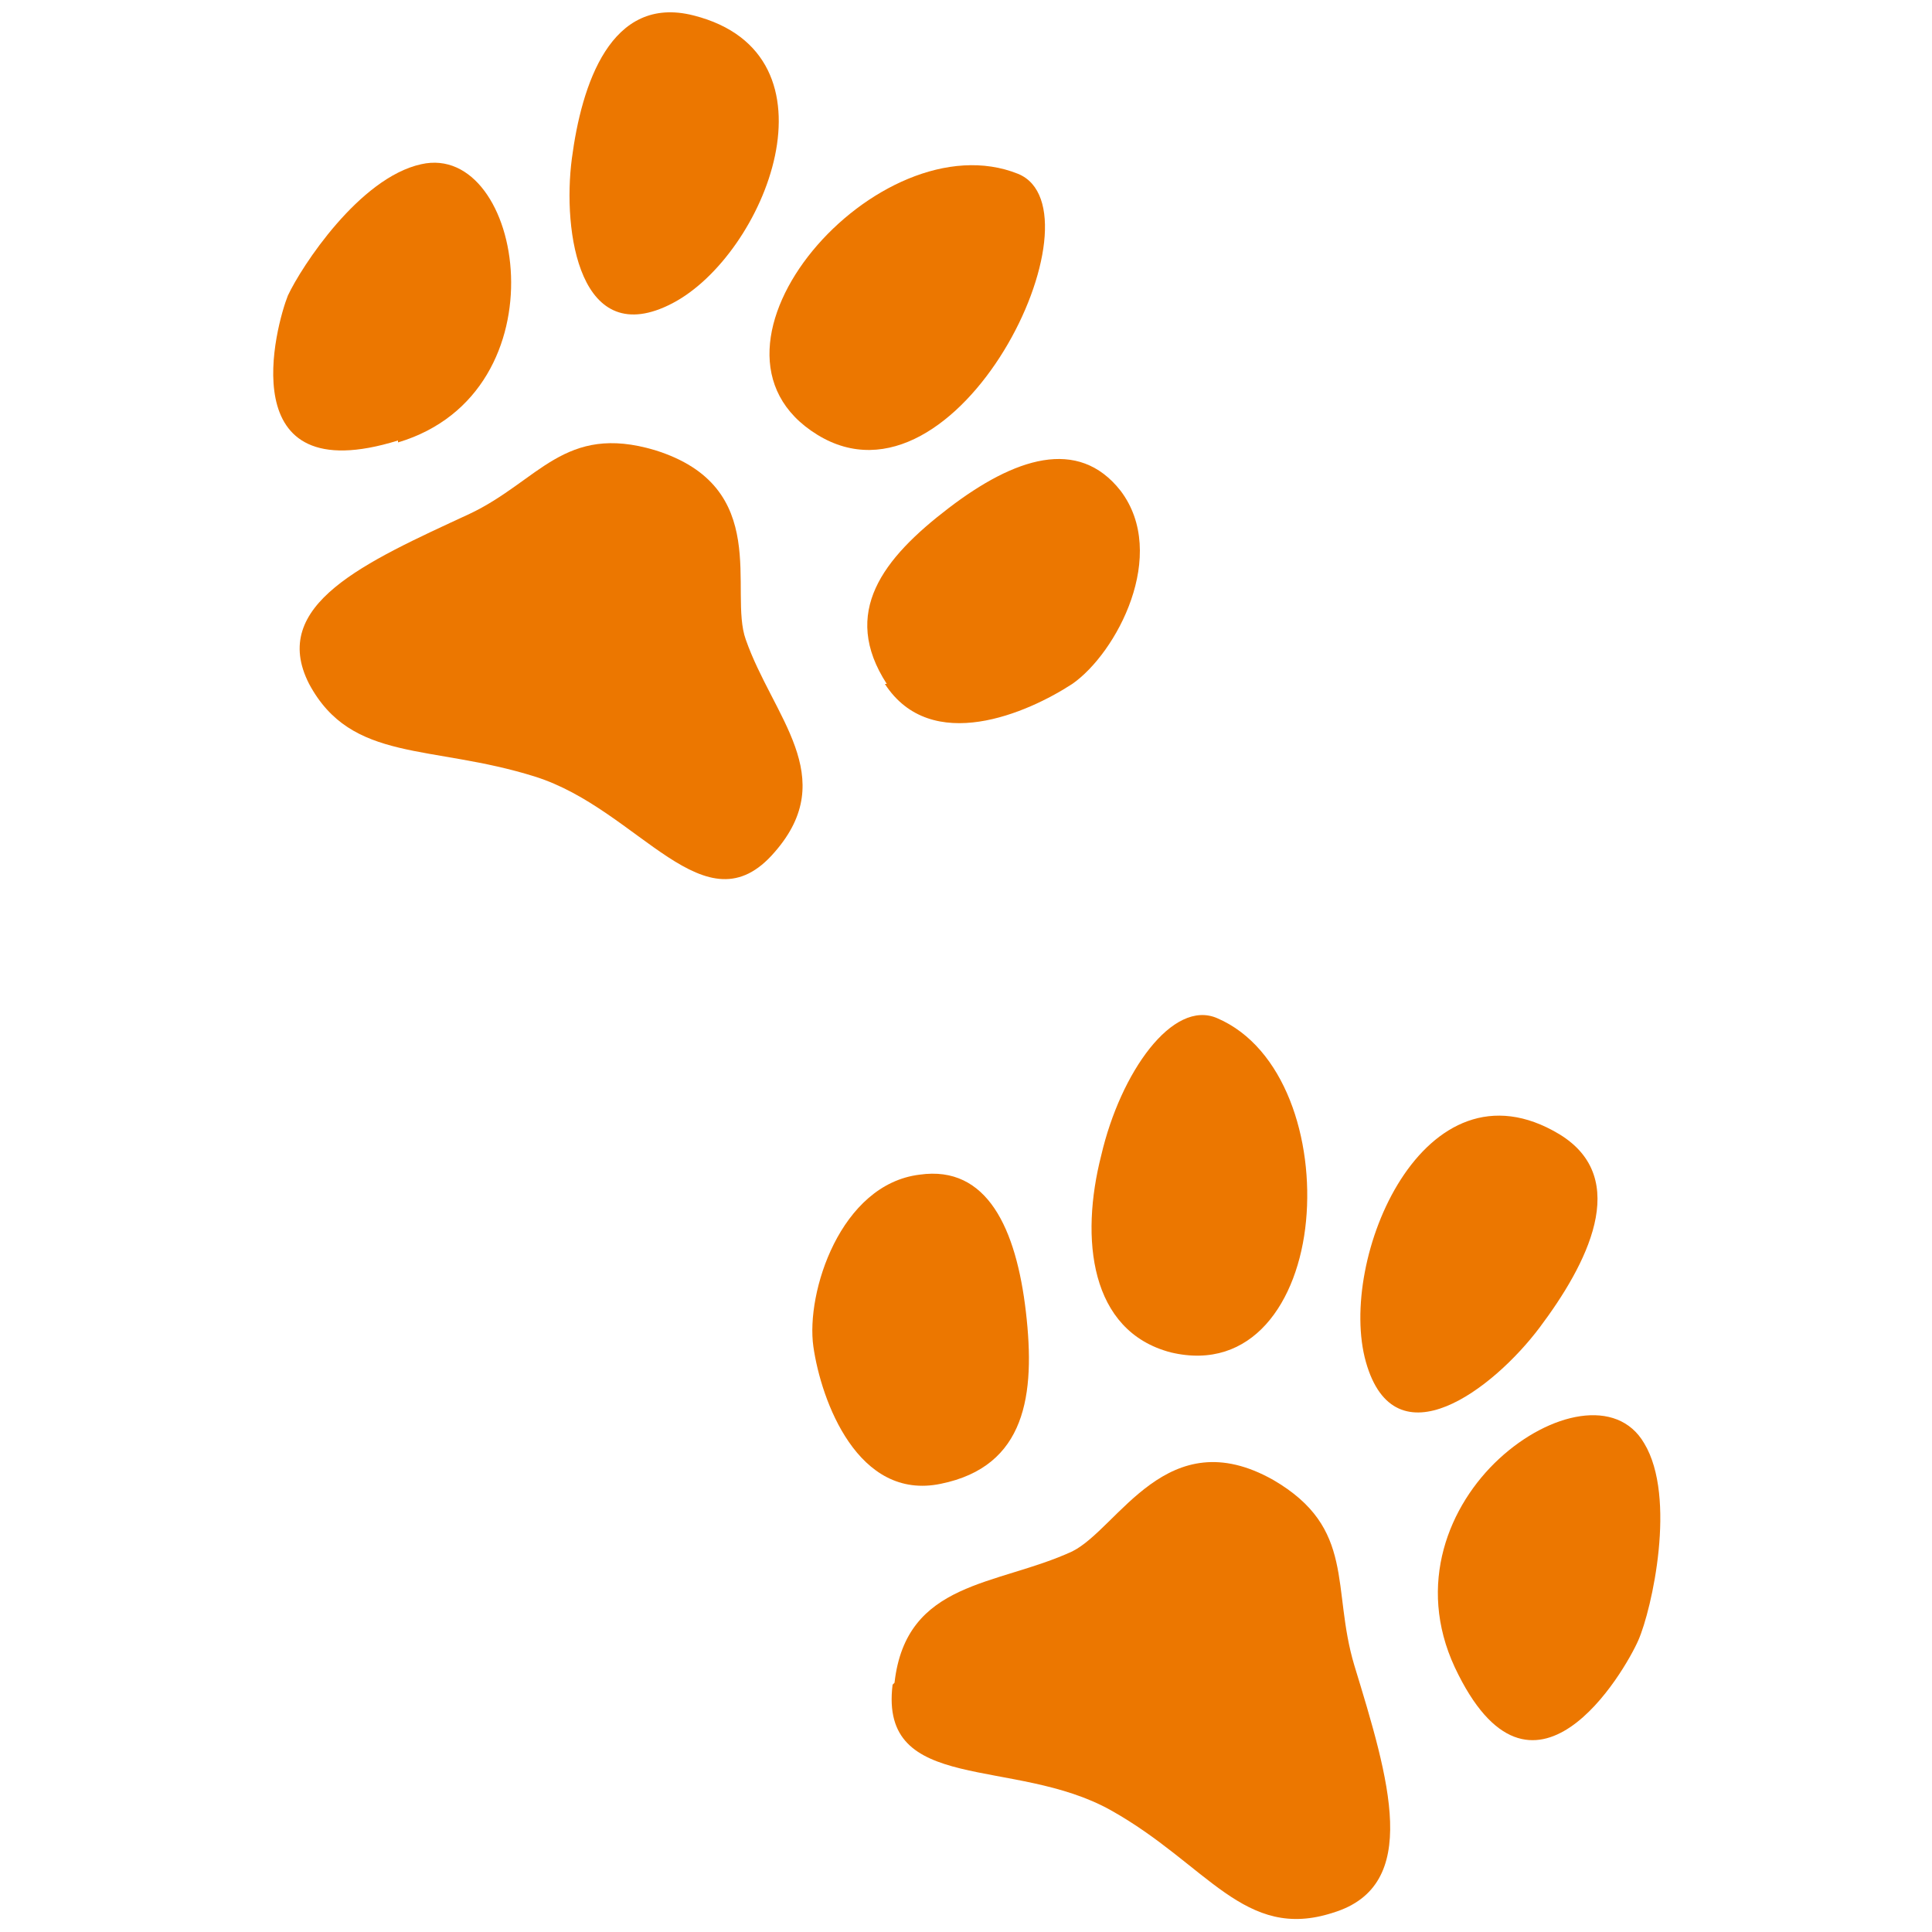
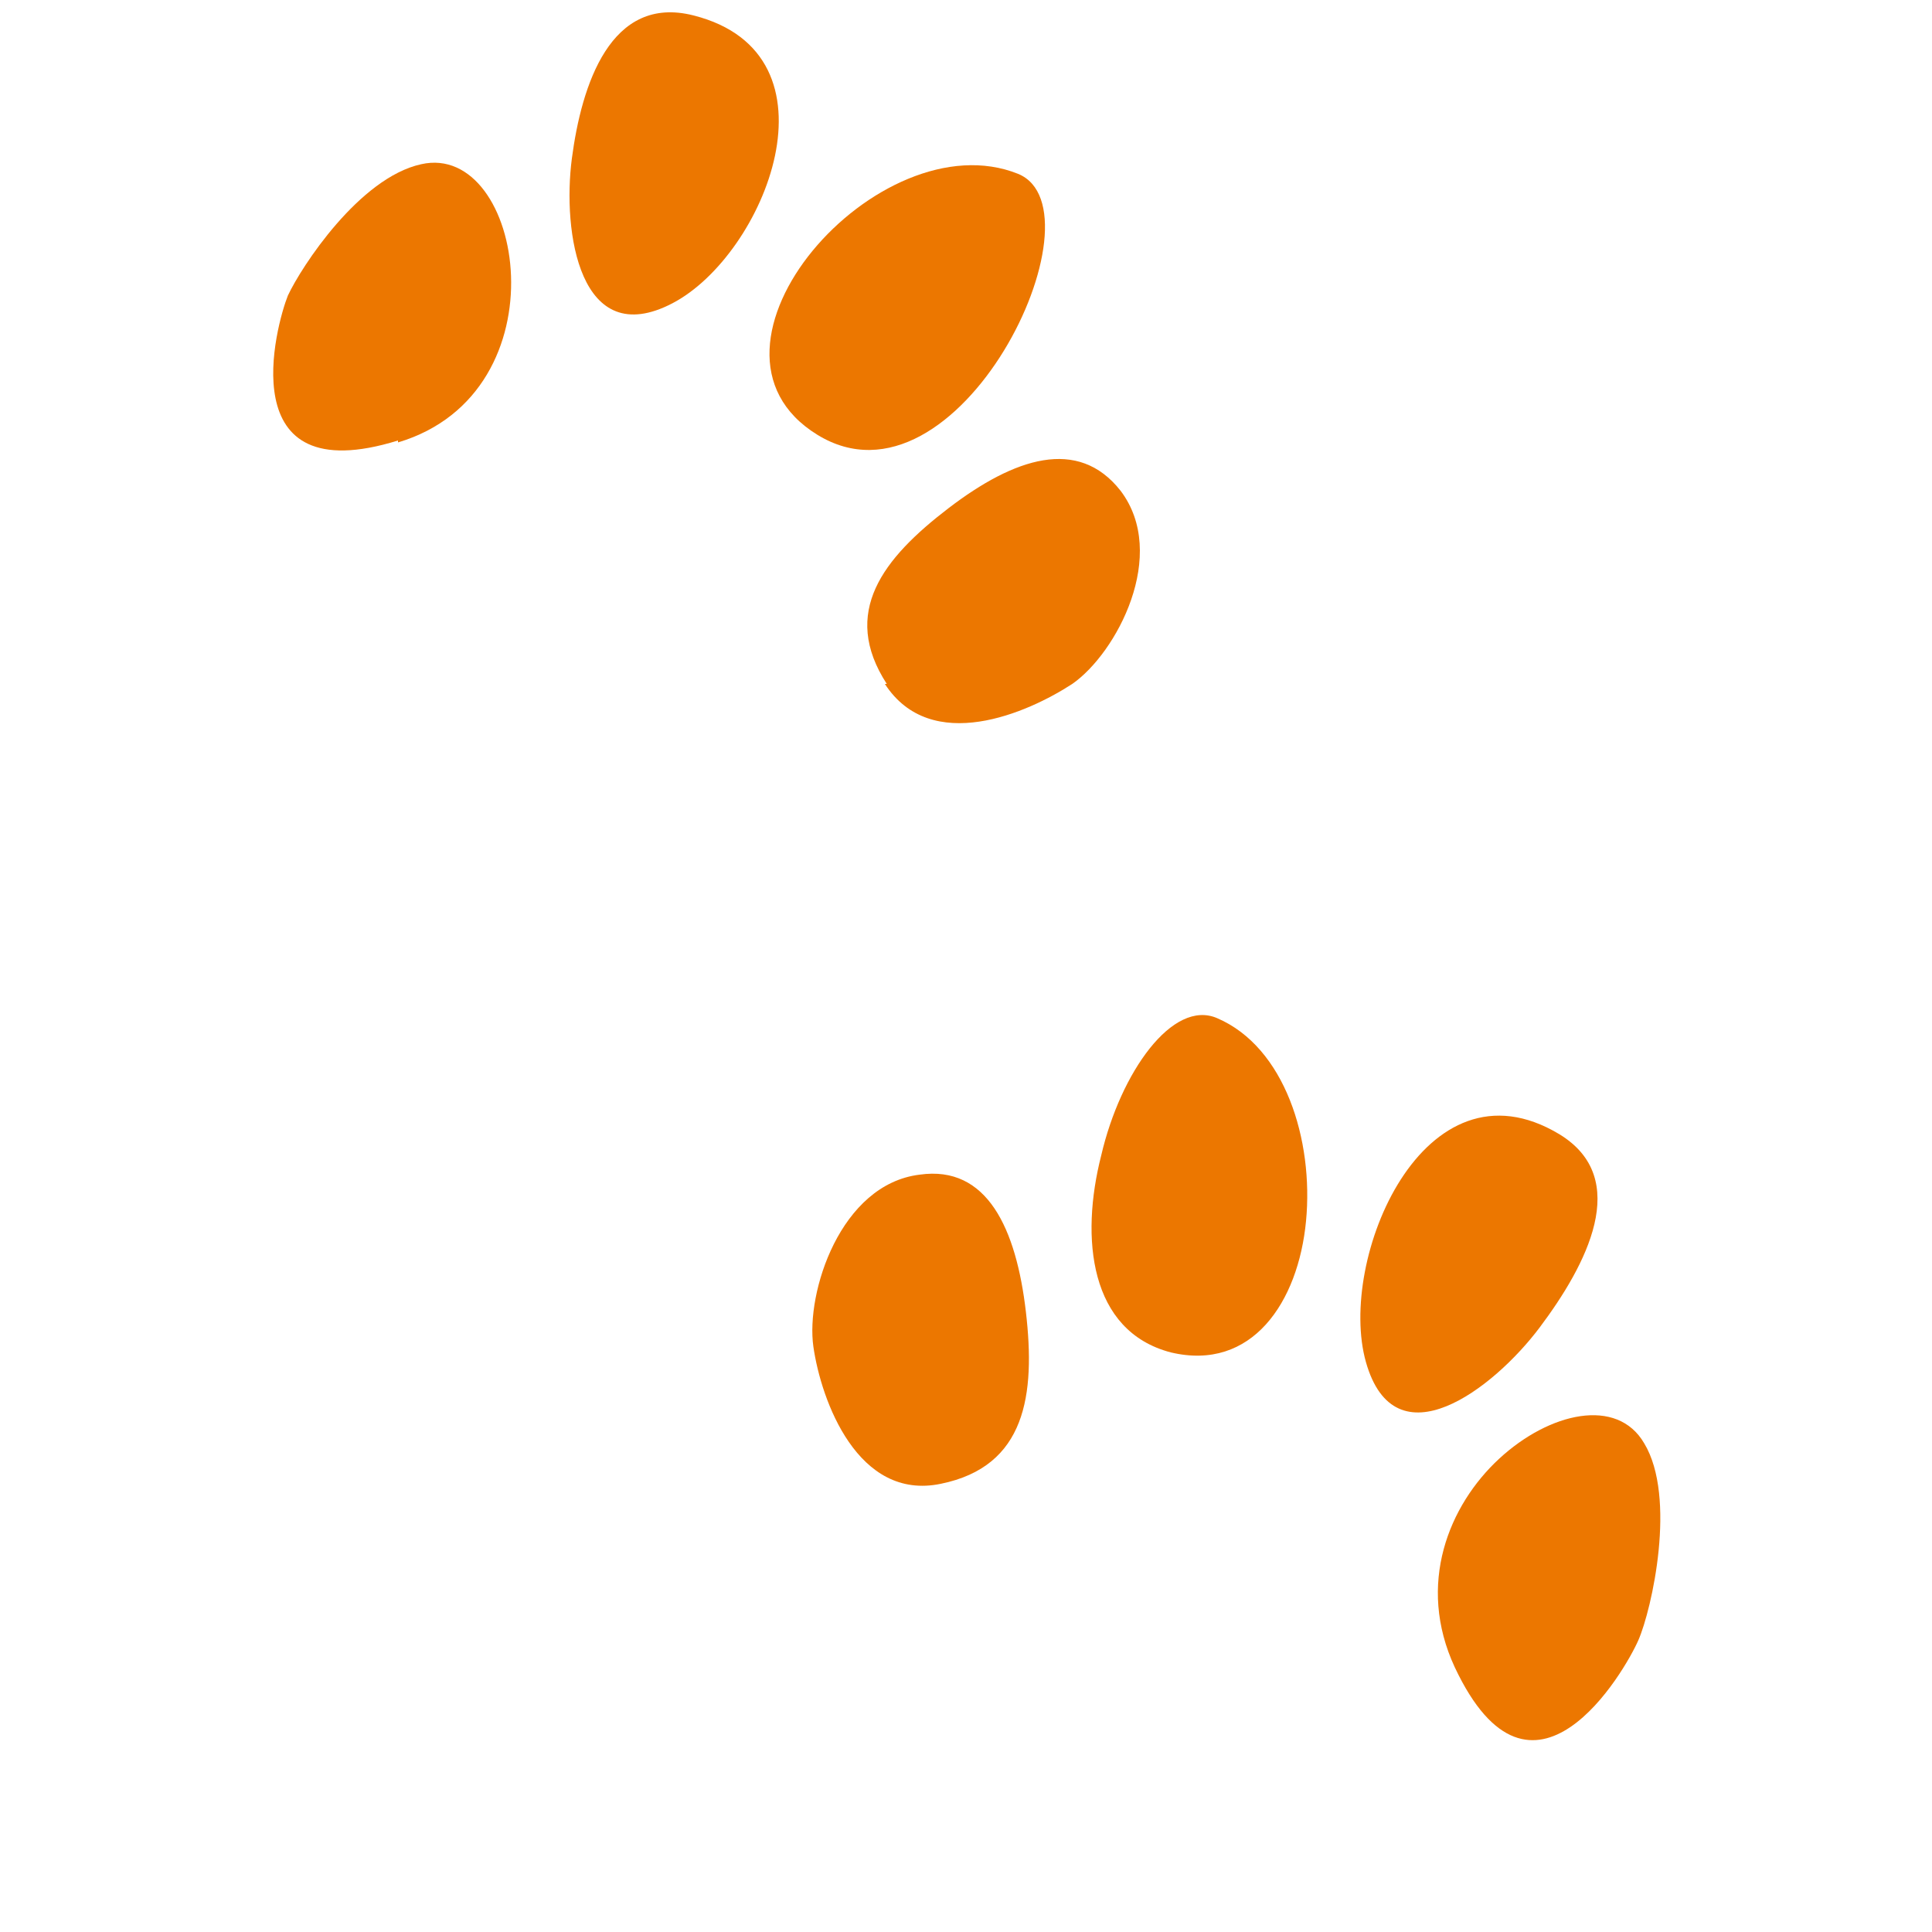
<svg xmlns="http://www.w3.org/2000/svg" viewBox="0 0 100 100" version="1.1" data-name="Layer 2" id="Layer_2">
  <defs>
    <style>
      .cls-1 {
        fill: #ec7700;
        stroke-width: 0px;
      }
    </style>
  </defs>
  <g>
-     <path d="M63,52.7c-2.3-1-5,2.8-6,7.1-1.1,4.3-.6,9.1,3.6,10.2,4.2,1,6.6-2.6,7-6.8s-1.1-9-4.6-10.5h0Z" class="cls-1" />
+     <path d="M63,52.7c-2.3-1-5,2.8-6,7.1-1.1,4.3-.6,9.1,3.6,10.2,4.2,1,6.6-2.6,7-6.8s-1.1-9-4.6-10.5h0" class="cls-1" />
    <path d="M85.1,74.7c-1.4-2.4-4.9-1.6-7.5.8-2.6,2.4-4.3,6.5-2.3,10.8,4,8.5,8.8.2,9.5-1.4.7-1.6,2-7.4.3-10.2h0Z" class="cls-1" />
    <path d="M53.1,67.9c-.5-4.3-2-7.6-5.5-7.1-4.1.5-5.9,6.1-5.5,8.9.4,2.8,2.3,8,6.6,7.1,4.4-.9,4.9-4.6,4.4-8.9h0Z" class="cls-1" />
-     <path d="M46.2,87.2c-.7,5.7,6.3,3.7,11.3,6.5,5,2.8,6.9,6.8,11.5,5.3,4.6-1.4,2.9-6.9,1.1-12.8-1.2-4,.1-7.1-4.2-9.6-5.5-3.1-8,2.5-10.4,3.7-3.9,1.8-8.6,1.5-9.2,6.8h0Z" class="cls-1" />
    <path d="M70.7,70.5c1.5,5.3,6.6,1.4,9-1.8,2.4-3.2,4.8-7.7,1-10-7-4.2-11.5,6.5-10,11.8Z" class="cls-1" />
  </g>
  <g>
    <path d="M45.8,35.4c2.4,3.7,7.4,1.5,9.7,0,2.3-1.6,5-6.7,2.5-10-2.2-2.8-5.5-1.7-8.9.9s-5.6,5.4-3.2,9.1Z" class="cls-1" />
    <path d="M34.8,15.7c4.8-2.5,9-12.9,1.1-14.9-4.3-1.1-5.8,3.6-6.3,7.4s.4,10,5.2,7.5Z" class="cls-1" />
    <path d="M20.6,22.9c8.7-2.6,6.5-15.6,1.2-14.4-3.2.7-6.2,5.3-6.9,6.8-.6,1.5-3,10.2,5.7,7.5h0Z" class="cls-1" />
-     <path d="M16,35.4c2.2,4.1,6.3,3.1,11.7,4.8,5.4,1.7,8.8,8.1,12.4,3.9,3.4-3.9-.1-7-1.5-11-.9-2.5,1.4-7.9-4.7-9.8-4.7-1.4-6,1.6-9.6,3.3-5.4,2.5-10.4,4.7-8.3,8.8Z" class="cls-1" />
    <path d="M52.7,9c-7.2-2.9-17.7,9-10.4,13.5,7.3,4.5,15-11.6,10.4-13.5Z" class="cls-1" />
  </g>
</svg>